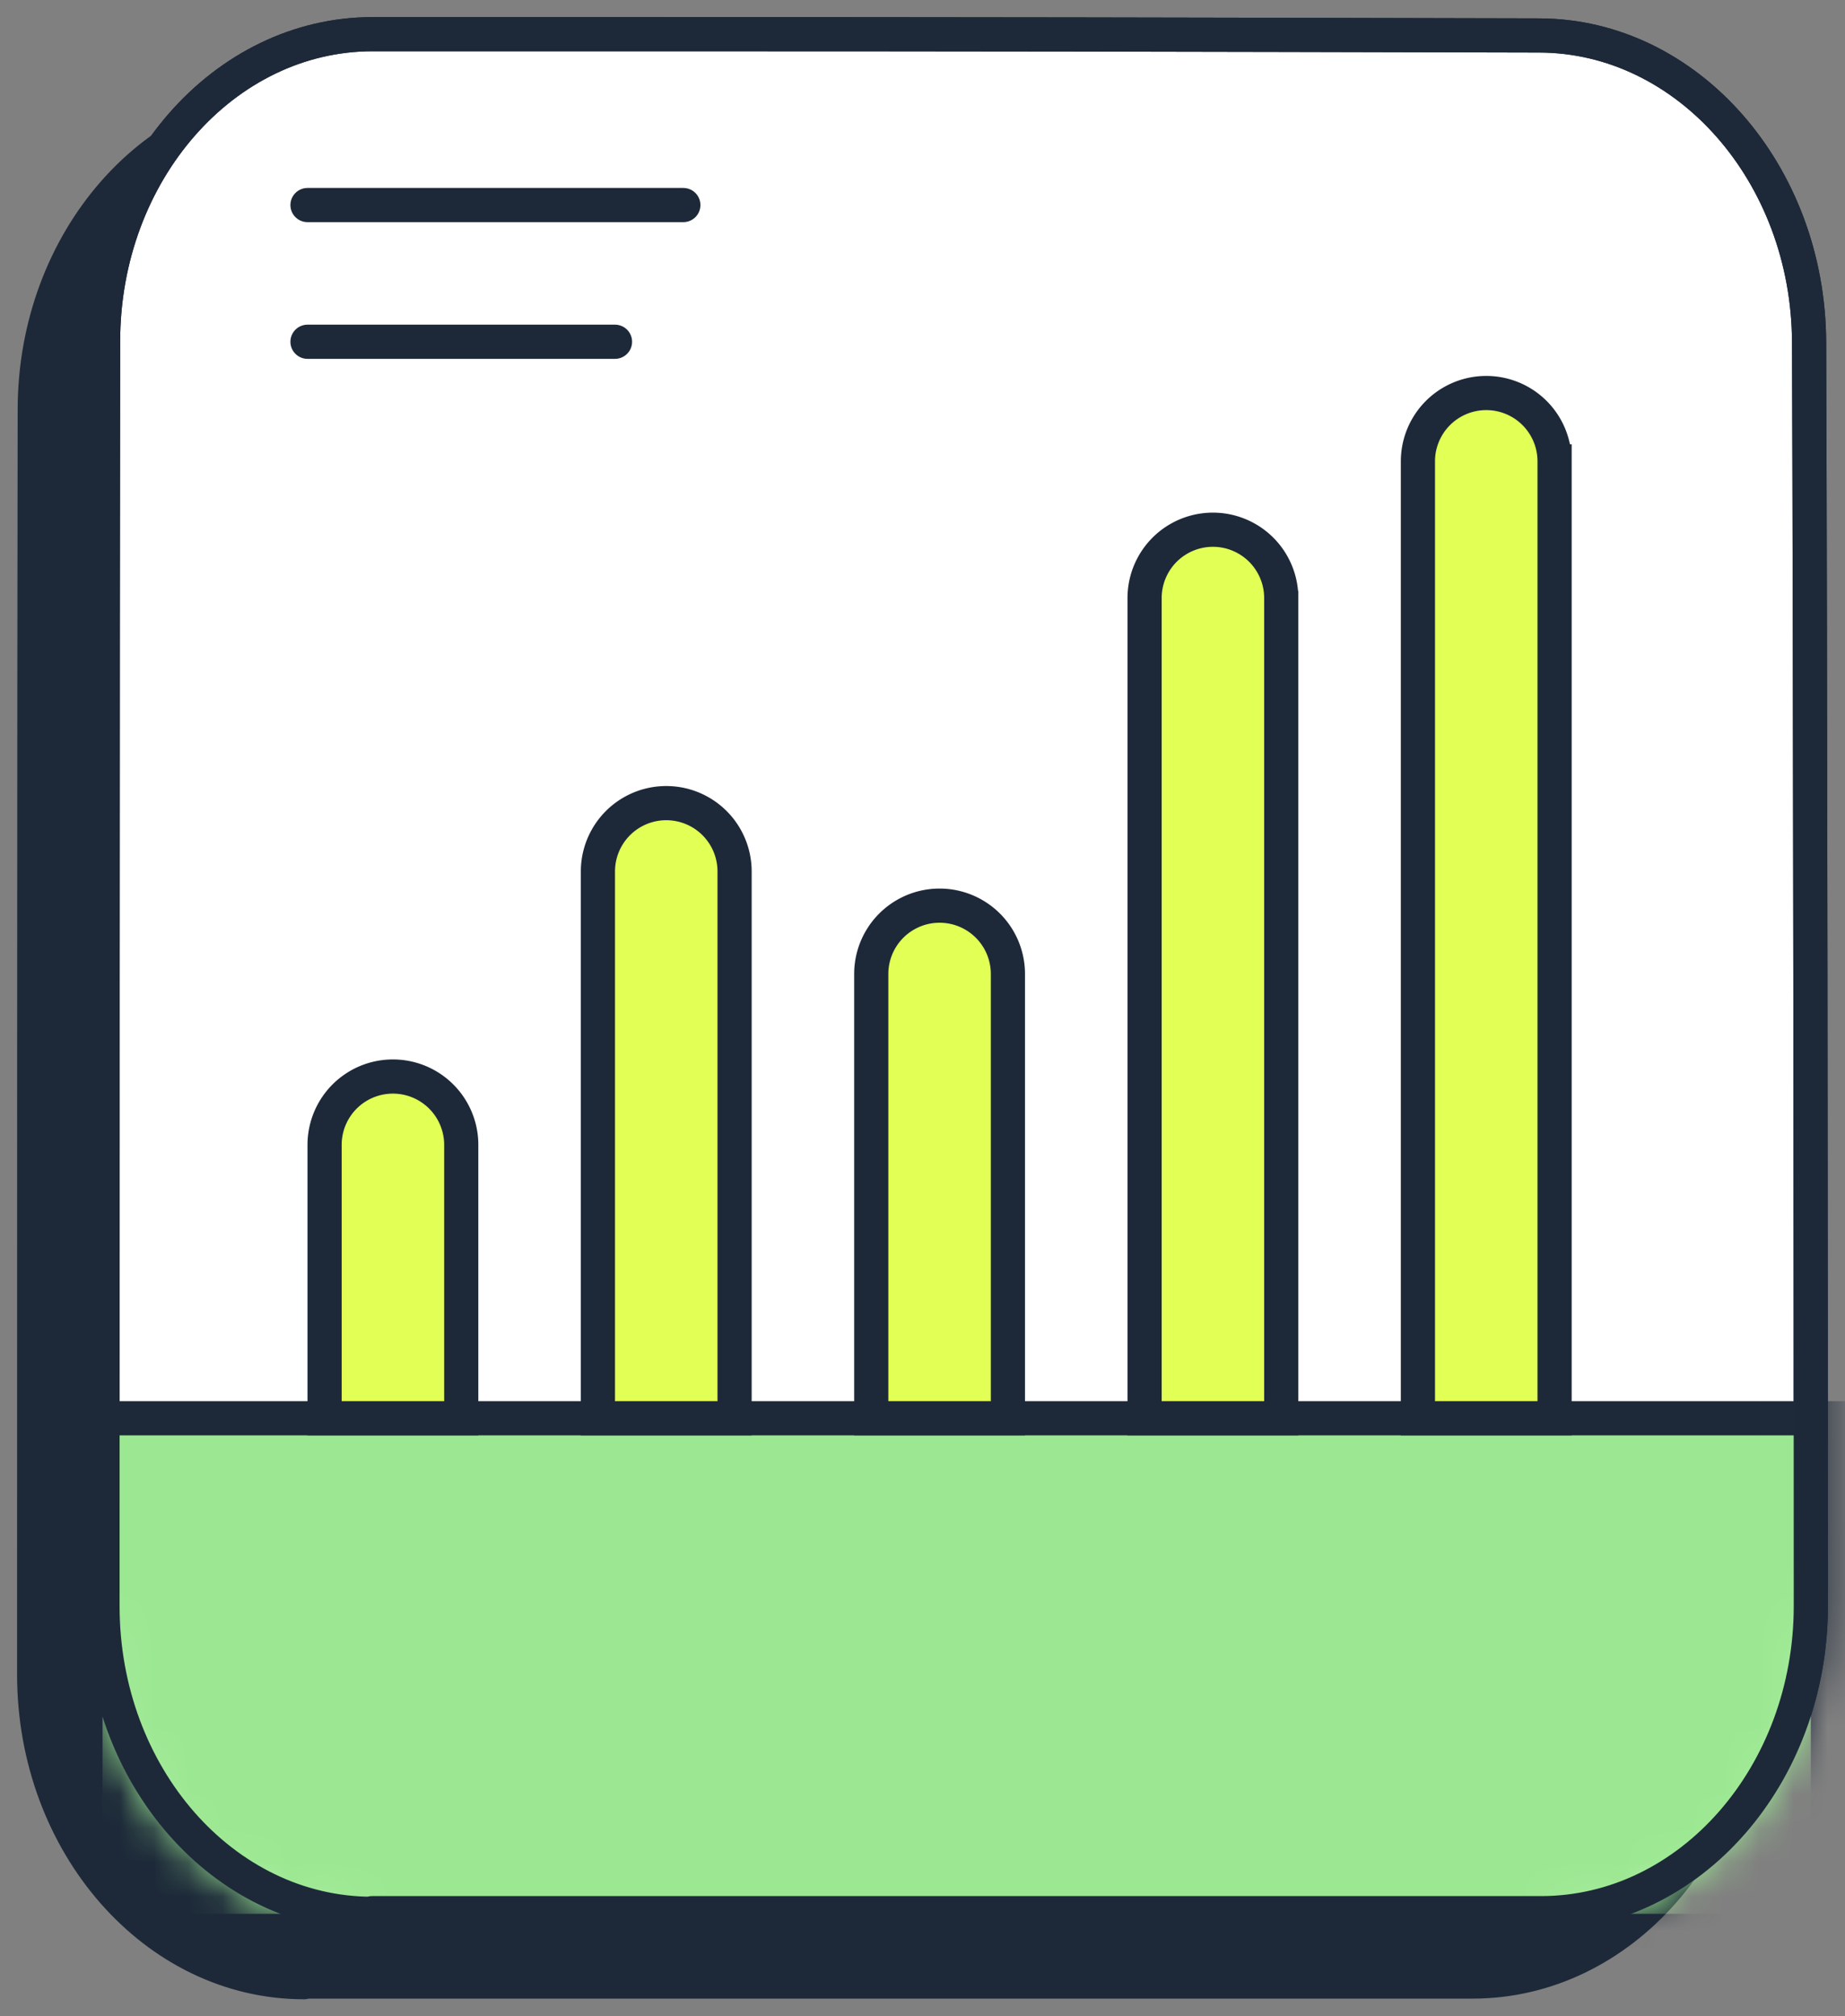
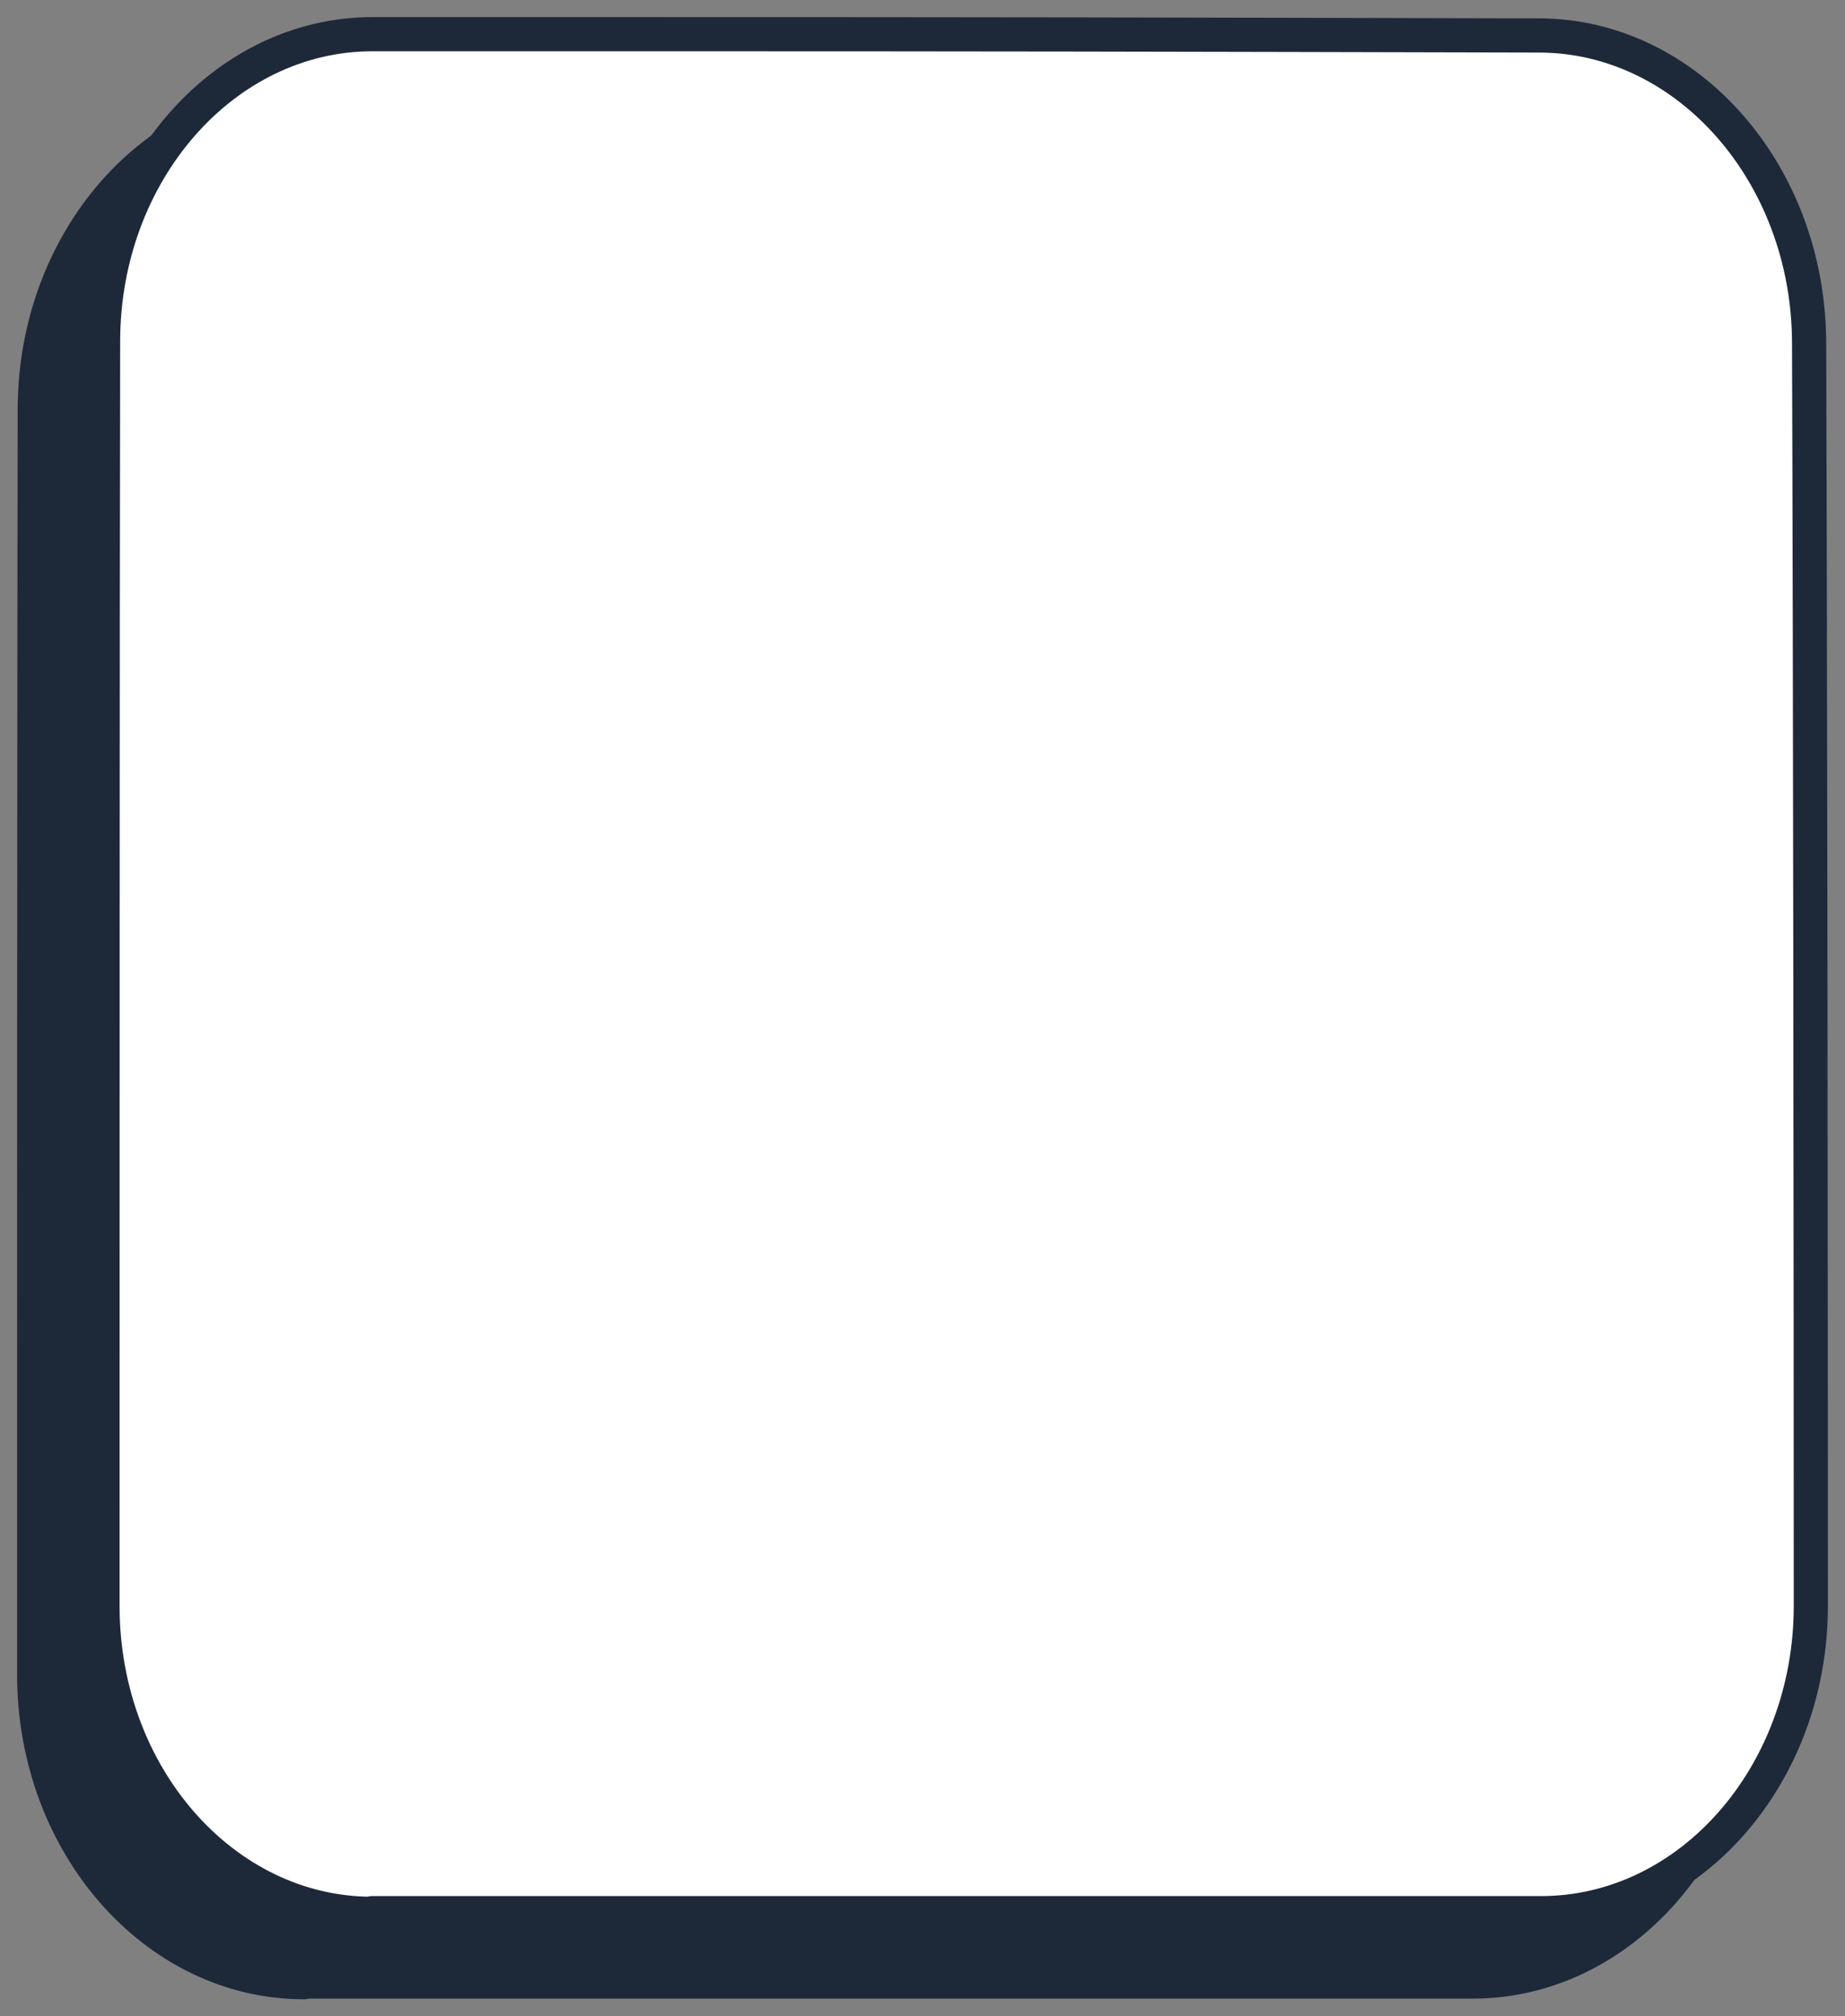
<svg xmlns="http://www.w3.org/2000/svg" width="54" height="59" fill="none">
  <rect width="100%" height="100%" fill="#808080" stroke="none" />
  <path fill="#1D2939" stroke="#1D2939" stroke-linecap="round" stroke-linejoin="round" d="M8.896 58C4.544 58 1 53.96 1 48.998c0-9.021 0-27.975.017-37.006C1.017 7.031 4.56 3 8.904 3h6.995c11.59 0 15.564.01 27.155.038 4.335.01 7.879 4.04 7.895 8.983.034 9.012.051 27.956.051 36.968 0 4.952-3.544 8.992-7.896 8.992H8.887l.009.02Z" />
-   <path fill="#fff" stroke="#1D2939" stroke-linecap="round" stroke-linejoin="round" d="M10.896 56C6.544 56 3 51.96 3 46.998c0-9.021 0-27.975.017-37.006C3.017 5.031 6.56 1 10.904 1h6.995c11.59 0 15.564.01 27.155.038 4.335.01 7.879 4.04 7.895 8.983.034 9.012.051 27.956.051 36.968 0 4.952-3.544 8.992-7.896 8.992H10.887l.009.02Z" />
+   <path fill="#fff" stroke="#1D2939" stroke-linecap="round" stroke-linejoin="round" d="M10.896 56C6.544 56 3 51.96 3 46.998c0-9.021 0-27.975.017-37.006C3.017 5.031 6.56 1 10.904 1h6.995c11.59 0 15.564.01 27.155.038 4.335.01 7.879 4.04 7.895 8.983.034 9.012.051 27.956.051 36.968 0 4.952-3.544 8.992-7.896 8.992H10.887Z" />
  <mask id="a" width="52" height="57" x="2" y="0" maskUnits="userSpaceOnUse" style="mask-type:alpha">
-     <path fill="#fff" stroke="#1D2939" stroke-linecap="round" stroke-linejoin="round" d="M10.896 56C6.544 56 3 51.96 3 46.998c0-9.021 0-27.975.017-37.006C3.017 5.031 6.56 1 10.904 1h6.995c11.59 0 15.564.01 27.155.038 4.335.01 7.879 4.04 7.895 8.983.034 9.012.051 27.956.051 36.968 0 4.952-3.544 8.992-7.896 8.992H10.887l.009.02Z" />
-   </mask>
+     </mask>
  <g mask="url(#a)">
-     <path fill="#9CE892" stroke="#1D2939" d="M2.5 41.5h51v15h-51z" />
-   </g>
-   <path fill="#E1FF54" stroke="#1D2939" d="M13 41.5h.5v-8a2 2 0 1 0-4 0v8H13Zm8 0h.5v-16a2 2 0 1 0-4 0v16H21Zm8 0h.5v-13a2 2 0 1 0-4 0v13H29Zm8 0h.5v-24a2 2 0 1 0-4 0v24H37Zm8 0h.5v-28a2 2 0 1 0-4 0v28H45Z" />
-   <path stroke="#1D2939" stroke-linecap="round" stroke-linejoin="round" d="M9 6h11M9 10h9m-7.104 46C6.544 56 3 51.96 3 46.998c0-9.021 0-27.975.017-37.006C3.017 5.031 6.56 1 10.904 1h6.995c11.59 0 15.564.01 27.155.038 4.335.01 7.879 4.04 7.895 8.983.034 9.012.051 27.956.051 36.968 0 4.952-3.544 8.992-7.896 8.992H10.887l.009.02Z" />
+     </g>
</svg>